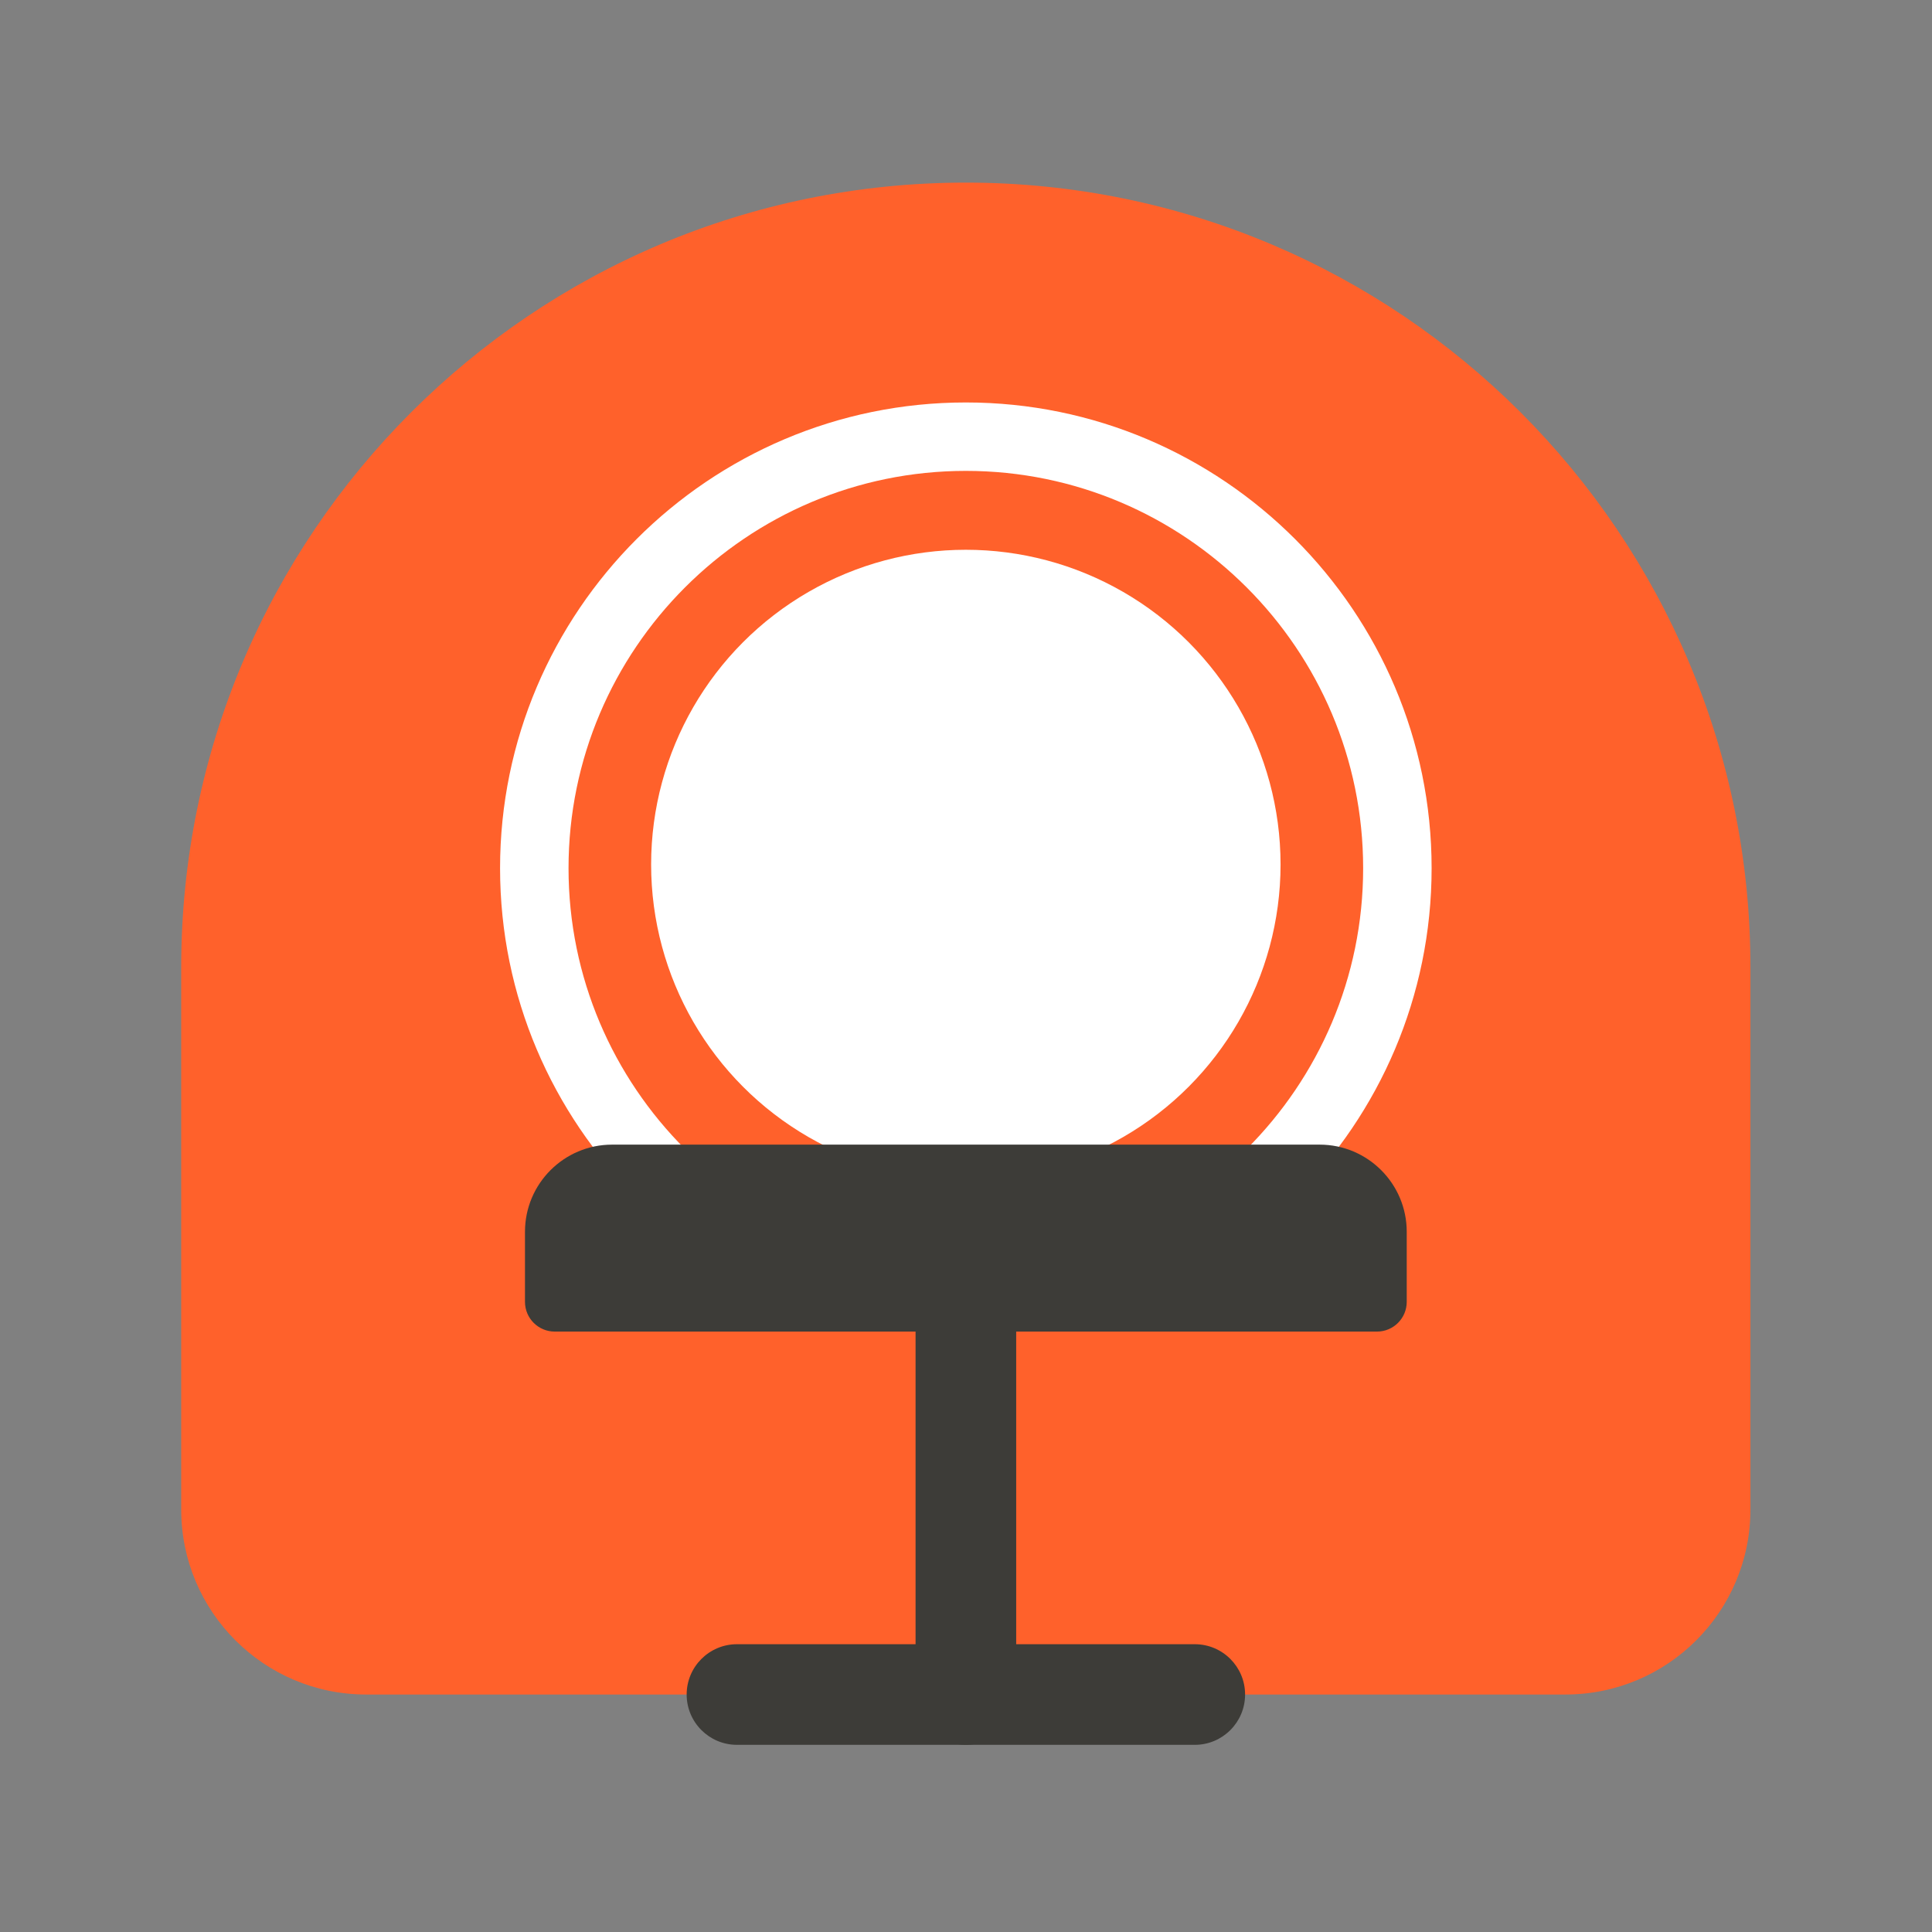
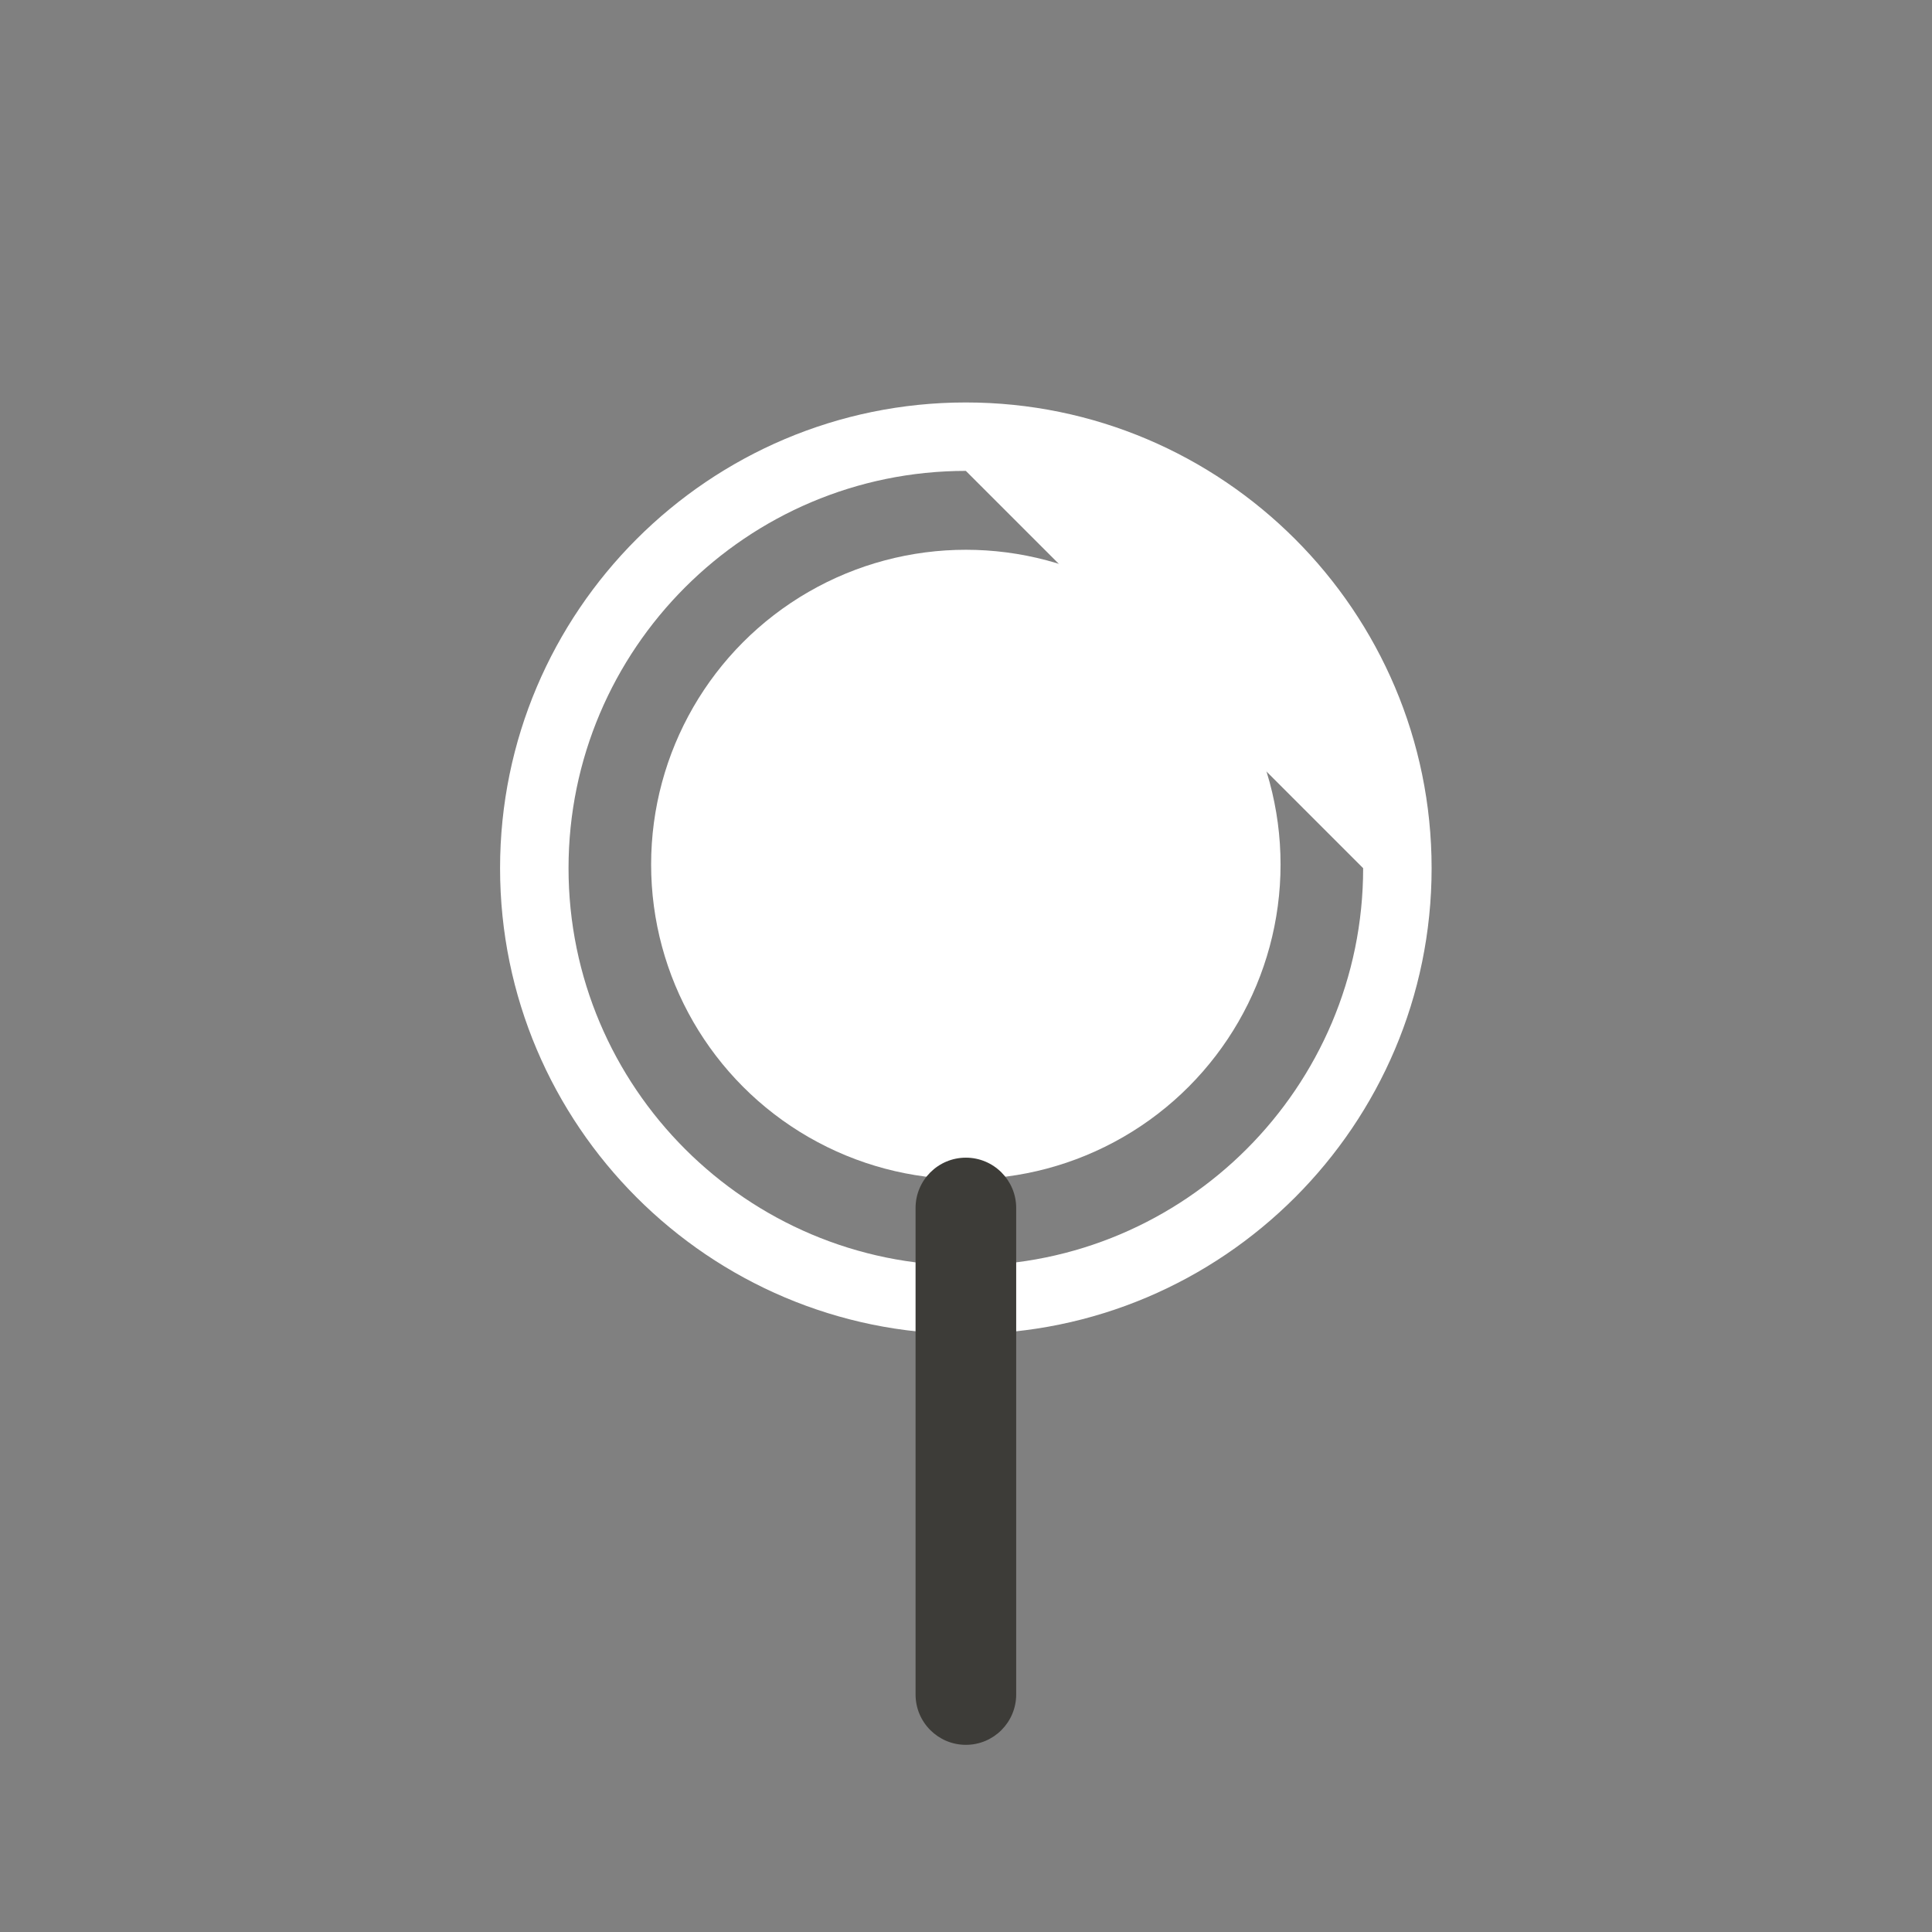
<svg xmlns="http://www.w3.org/2000/svg" version="1.1" x="0px" y="0px" viewBox="0 0 48 48" style="enable-background:new 0 0 48 48;" xml:space="preserve">
  <rect x="0" y="0" width="48" height="48" fill="#808080" stroke="none" />
  <g id="white_space">
</g>
  <g id="Layer_1">
-     <path style="fill:#FF612B;" d="M23.996,4.537L23.996,4.537c-10.766,0-19.494,8.728-19.494,19.494v13.472   c0,2.539,2.058,4.597,4.597,4.597h29.793c2.539,0,4.597-2.058,4.597-4.597V24.031C43.49,13.264,34.763,4.537,23.996,4.537z" />
-     <path style="fill:#FFFFFF;" d="M23.996,33.143c-6.381,0-11.572-5.191-11.572-11.572S17.616,9.999,23.996,9.999   S35.568,15.19,35.568,21.57S30.377,33.143,23.996,33.143z M23.996,11.699c-5.443,0-9.871,4.428-9.871,9.871   c0,5.443,4.428,9.872,9.871,9.872s9.871-4.428,9.871-9.872C33.868,16.127,29.439,11.699,23.996,11.699z" />
+     <path style="fill:#FFFFFF;" d="M23.996,33.143c-6.381,0-11.572-5.191-11.572-11.572S17.616,9.999,23.996,9.999   S35.568,15.19,35.568,21.57S30.377,33.143,23.996,33.143z M23.996,11.699c-5.443,0-9.871,4.428-9.871,9.871   c0,5.443,4.428,9.872,9.871,9.872s9.871-4.428,9.871-9.872z" />
    <circle style="fill:#FFFFFF;" cx="23.996" cy="21.478" r="7.819" />
    <g>
-       <path style="fill:#3D3C38;" d="M34.21,33.083H13.783c-0.409,0-0.74-0.331-0.74-0.74v-1.739c0-1.196,0.97-2.166,2.166-2.166h17.575    c1.196,0,2.166,0.97,2.166,2.166v1.739C34.95,32.752,34.619,33.083,34.21,33.083z" />
-       <path style="fill:#3D3C38;" d="M29.684,43.35H18.31c-0.69,0-1.25-0.56-1.25-1.25s0.56-1.25,1.25-1.25h11.374    c0.69,0,1.25,0.56,1.25,1.25S30.374,43.35,29.684,43.35z" />
      <path style="fill:#3D3C38;" d="M23.997,43.35c-0.69,0-1.25-0.56-1.25-1.25V30.012c0-0.69,0.56-1.25,1.25-1.25s1.25,0.56,1.25,1.25    V42.1C25.246,42.79,24.687,43.35,23.997,43.35z" />
    </g>
  </g>
</svg>